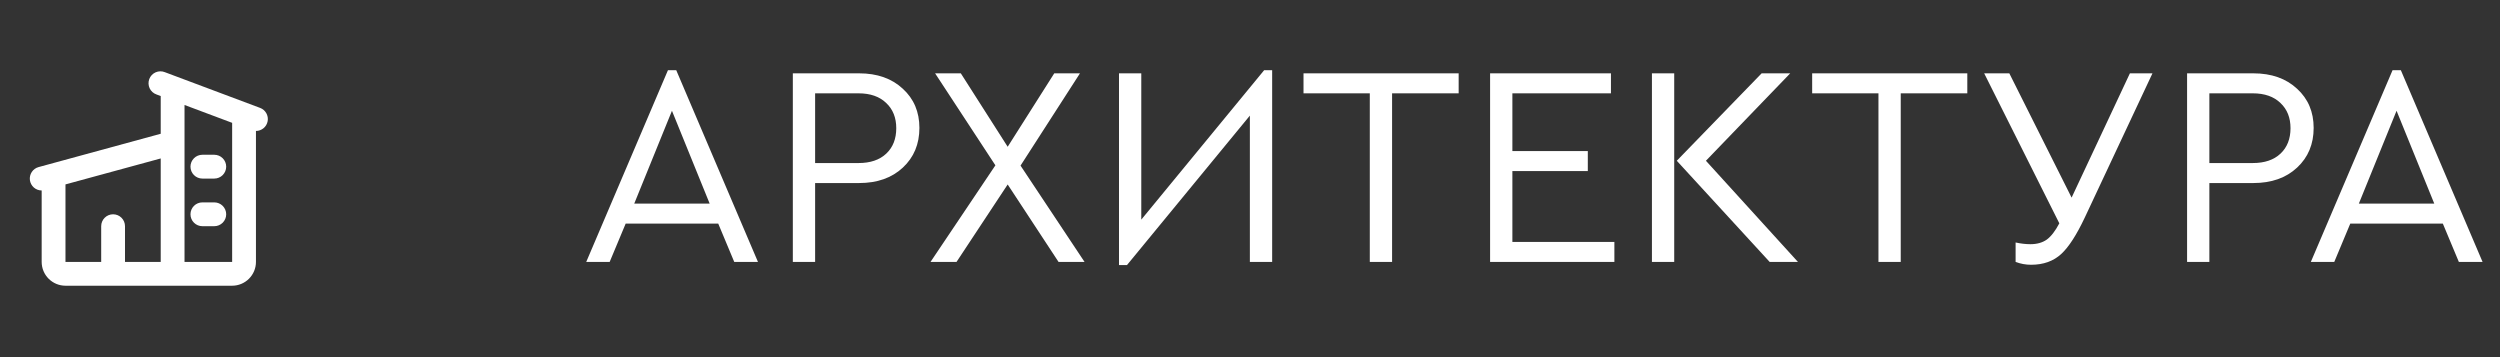
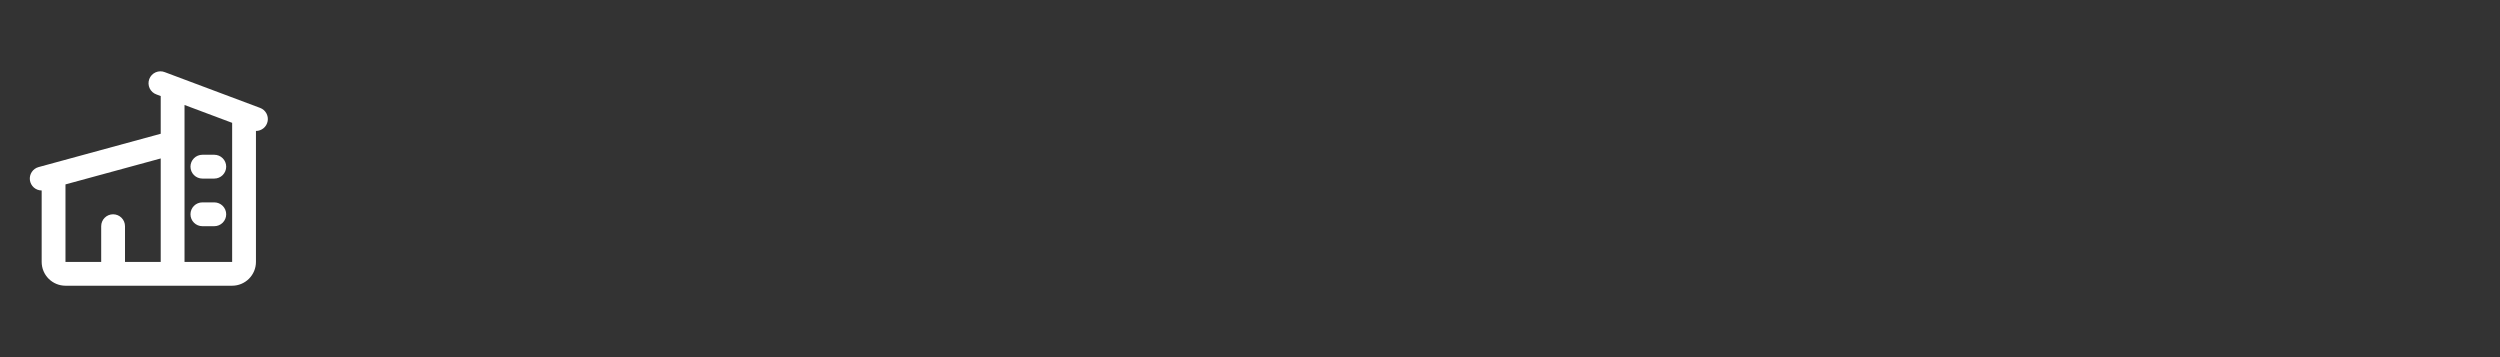
<svg xmlns="http://www.w3.org/2000/svg" width="210" height="30" viewBox="0 0 210 30" fill="none">
  <rect x="0" y="0" width="210" height="30" fill="#333333" stroke="none" />
  <g clip-path="url(#clip0_65_11)">
    <path fill-rule="evenodd" clip-rule="evenodd" d="M13.851 6.064C13.727 6.014 13.595 5.989 13.461 5.991C13.328 5.993 13.196 6.021 13.073 6.075C12.951 6.129 12.841 6.206 12.749 6.303C12.657 6.4 12.586 6.515 12.539 6.64C12.492 6.765 12.471 6.898 12.476 7.031C12.482 7.165 12.514 7.296 12.57 7.417C12.627 7.537 12.708 7.646 12.807 7.735C12.907 7.824 13.023 7.892 13.149 7.936L13.5 8.068V11.236L3.237 14.036C3.004 14.1 2.802 14.247 2.669 14.448C2.535 14.65 2.48 14.893 2.512 15.133C2.544 15.372 2.662 15.592 2.843 15.752C3.025 15.911 3.258 15.999 3.5 16V22C3.5 22.53 3.711 23.039 4.086 23.414C4.461 23.789 4.97 24 5.5 24H19.5C20.03 24 20.539 23.789 20.914 23.414C21.289 23.039 21.5 22.53 21.5 22V11C21.734 11 21.961 10.917 22.14 10.767C22.32 10.617 22.441 10.409 22.483 10.178C22.525 9.948 22.484 9.71 22.369 9.507C22.253 9.303 22.07 9.146 21.851 9.064L13.851 6.064ZM19.5 10.318L15.5 8.818V22H19.5V10.318ZM10.5 19V22H13.5V13.31L5.5 15.49V22H8.5V19C8.5 18.735 8.605 18.48 8.793 18.293C8.98 18.105 9.235 18 9.5 18C9.765 18 10.02 18.105 10.207 18.293C10.395 18.48 10.5 18.735 10.5 19ZM16 14C16 13.735 16.105 13.48 16.293 13.293C16.48 13.105 16.735 13 17 13H18C18.265 13 18.52 13.105 18.707 13.293C18.895 13.48 19 13.735 19 14C19 14.265 18.895 14.52 18.707 14.707C18.52 14.895 18.265 15 18 15H17C16.735 15 16.48 14.895 16.293 14.707C16.105 14.52 16 14.265 16 14ZM17 17C16.735 17 16.48 17.105 16.293 17.293C16.105 17.48 16 17.735 16 18C16 18.265 16.105 18.52 16.293 18.707C16.48 18.895 16.735 19 17 19H18C18.265 19 18.52 18.895 18.707 18.707C18.895 18.52 19 18.265 19 18C19 17.735 18.895 17.48 18.707 17.293C18.52 17.105 18.265 17 18 17H17Z" fill="white" />
  </g>
-   <path d="M61.676 22L60.332 18.784H52.556L51.212 22H49.244L56.108 5.896H56.804L63.668 22H61.676ZM59.612 17.104L56.444 9.304L53.276 17.104H59.612ZM66.598 22V6.16H72.166C73.686 6.16 74.91 6.592 75.838 7.456C76.766 8.304 77.23 9.4 77.23 10.744C77.23 12.104 76.766 13.216 75.838 14.08C74.91 14.944 73.686 15.376 72.166 15.376H68.47V22H66.598ZM68.47 13.696H72.118C73.11 13.696 73.886 13.432 74.446 12.904C75.006 12.376 75.286 11.664 75.286 10.768C75.286 9.888 75.006 9.184 74.446 8.656C73.886 8.112 73.11 7.84 72.118 7.84H68.47V13.696ZM91.101 22H88.917L84.645 15.496L80.349 22H78.165L83.613 13.888L78.549 6.16H80.709L84.645 12.328L88.557 6.16H90.717L85.725 13.912L91.101 22ZM106.189 5.896H106.861V22H104.989V9.712L94.668 22.264H93.996V6.16H95.868V18.448L106.189 5.896ZM115.063 22V7.84H109.495V6.16H122.527V7.84H116.935V22H115.063ZM125.168 22V6.16H135.32V7.84H127.04V12.688H133.376V14.368H127.04V20.32H135.608V22H125.168ZM138.762 22V6.16H140.634V22H138.762ZM143.298 13.504L151.026 22H148.65L140.85 13.504L147.978 6.16H150.378L143.298 13.504ZM157.79 22V7.84H152.222V6.16H165.254V7.84H159.662V22H157.79ZM178.911 6.16H180.807L175.119 18.28C174.431 19.736 173.775 20.752 173.151 21.328C172.495 21.936 171.647 22.24 170.607 22.24C170.159 22.24 169.727 22.16 169.311 22V20.368C169.743 20.464 170.159 20.512 170.559 20.512C171.103 20.512 171.559 20.384 171.927 20.128C172.295 19.856 172.647 19.4 172.983 18.76L166.671 6.16H168.783L174.015 16.6L178.911 6.16ZM183.715 22V6.16H189.283C190.803 6.16 192.027 6.592 192.955 7.456C193.883 8.304 194.347 9.4 194.347 10.744C194.347 12.104 193.883 13.216 192.955 14.08C192.027 14.944 190.803 15.376 189.283 15.376H185.587V22H183.715ZM185.587 13.696H189.235C190.227 13.696 191.003 13.432 191.563 12.904C192.123 12.376 192.403 11.664 192.403 10.768C192.403 9.888 192.123 9.184 191.563 8.656C191.003 8.112 190.227 7.84 189.235 7.84H185.587V13.696ZM206.543 22L205.199 18.784H197.423L196.079 22H194.111L200.975 5.896H201.671L208.535 22H206.543ZM204.479 17.104L201.311 9.304L198.143 17.104H204.479Z" fill="white" />
  <defs>
    <clipPath id="clip0_65_11">
      <rect width="24" height="24" fill="white" transform="translate(0.5 3)" />
    </clipPath>
  </defs>
</svg>